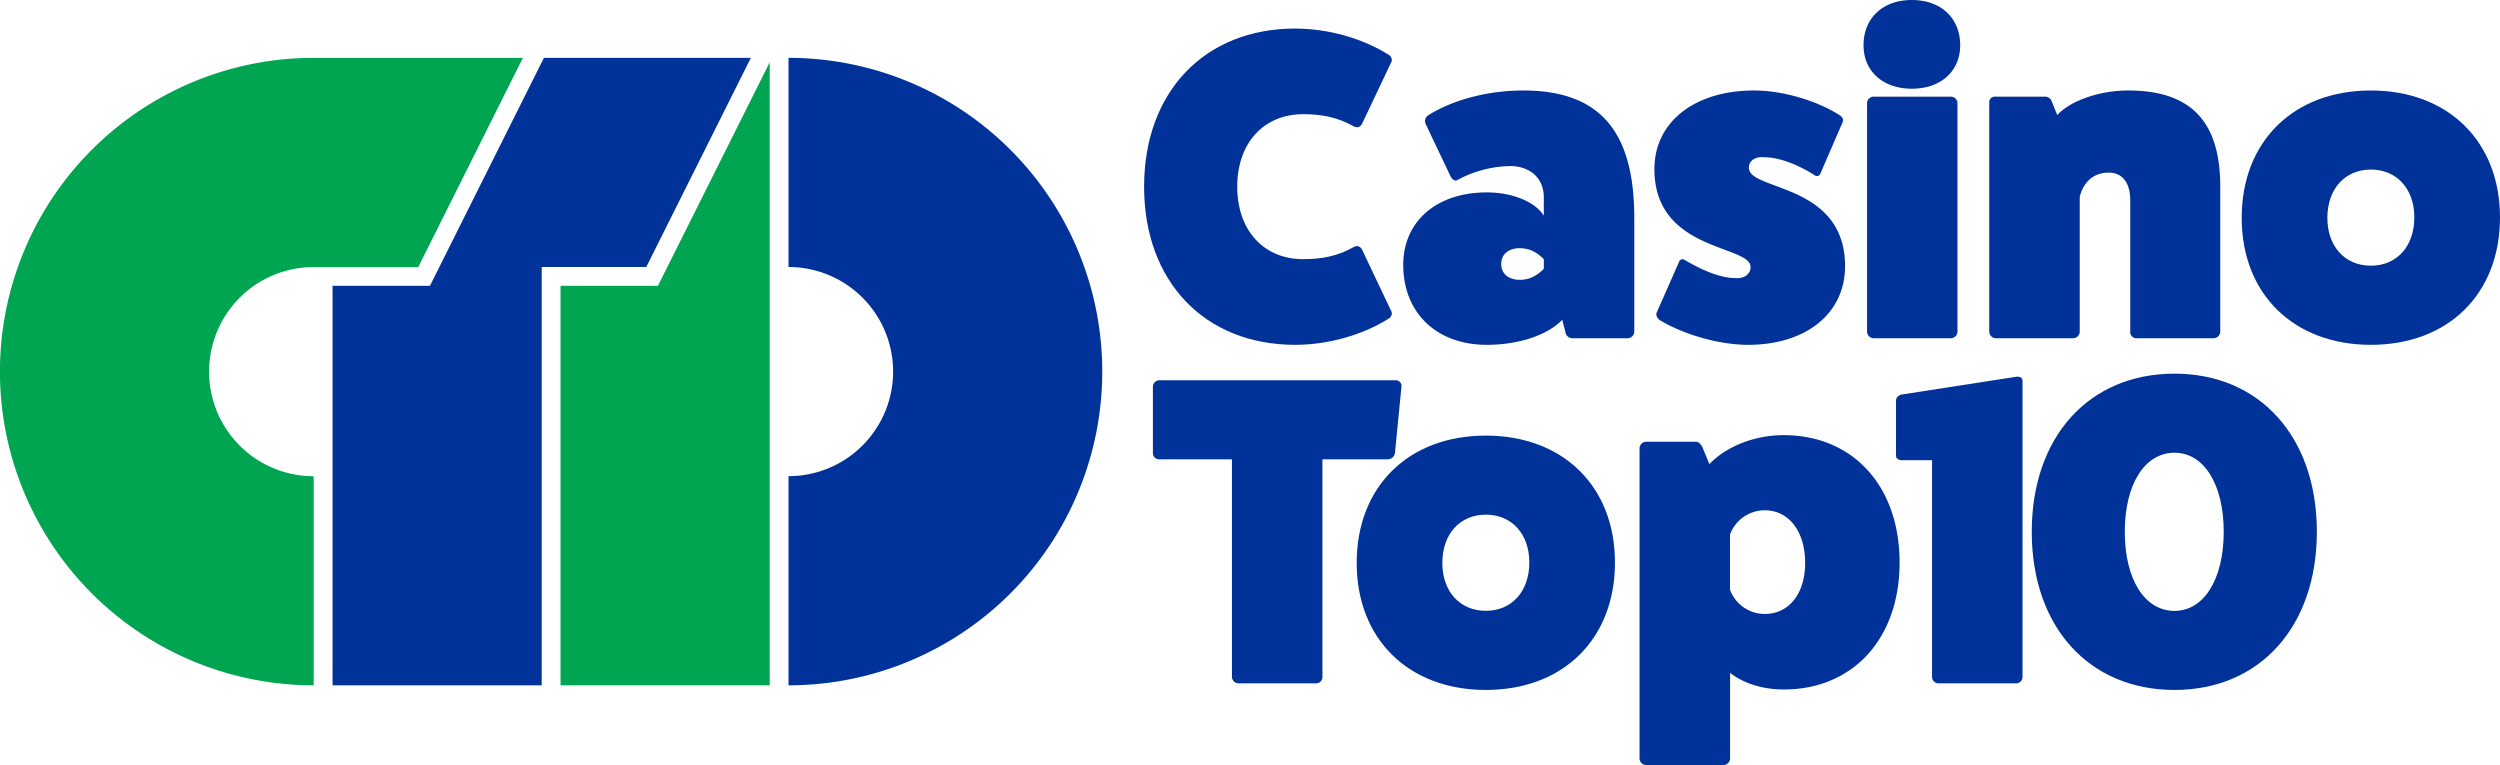
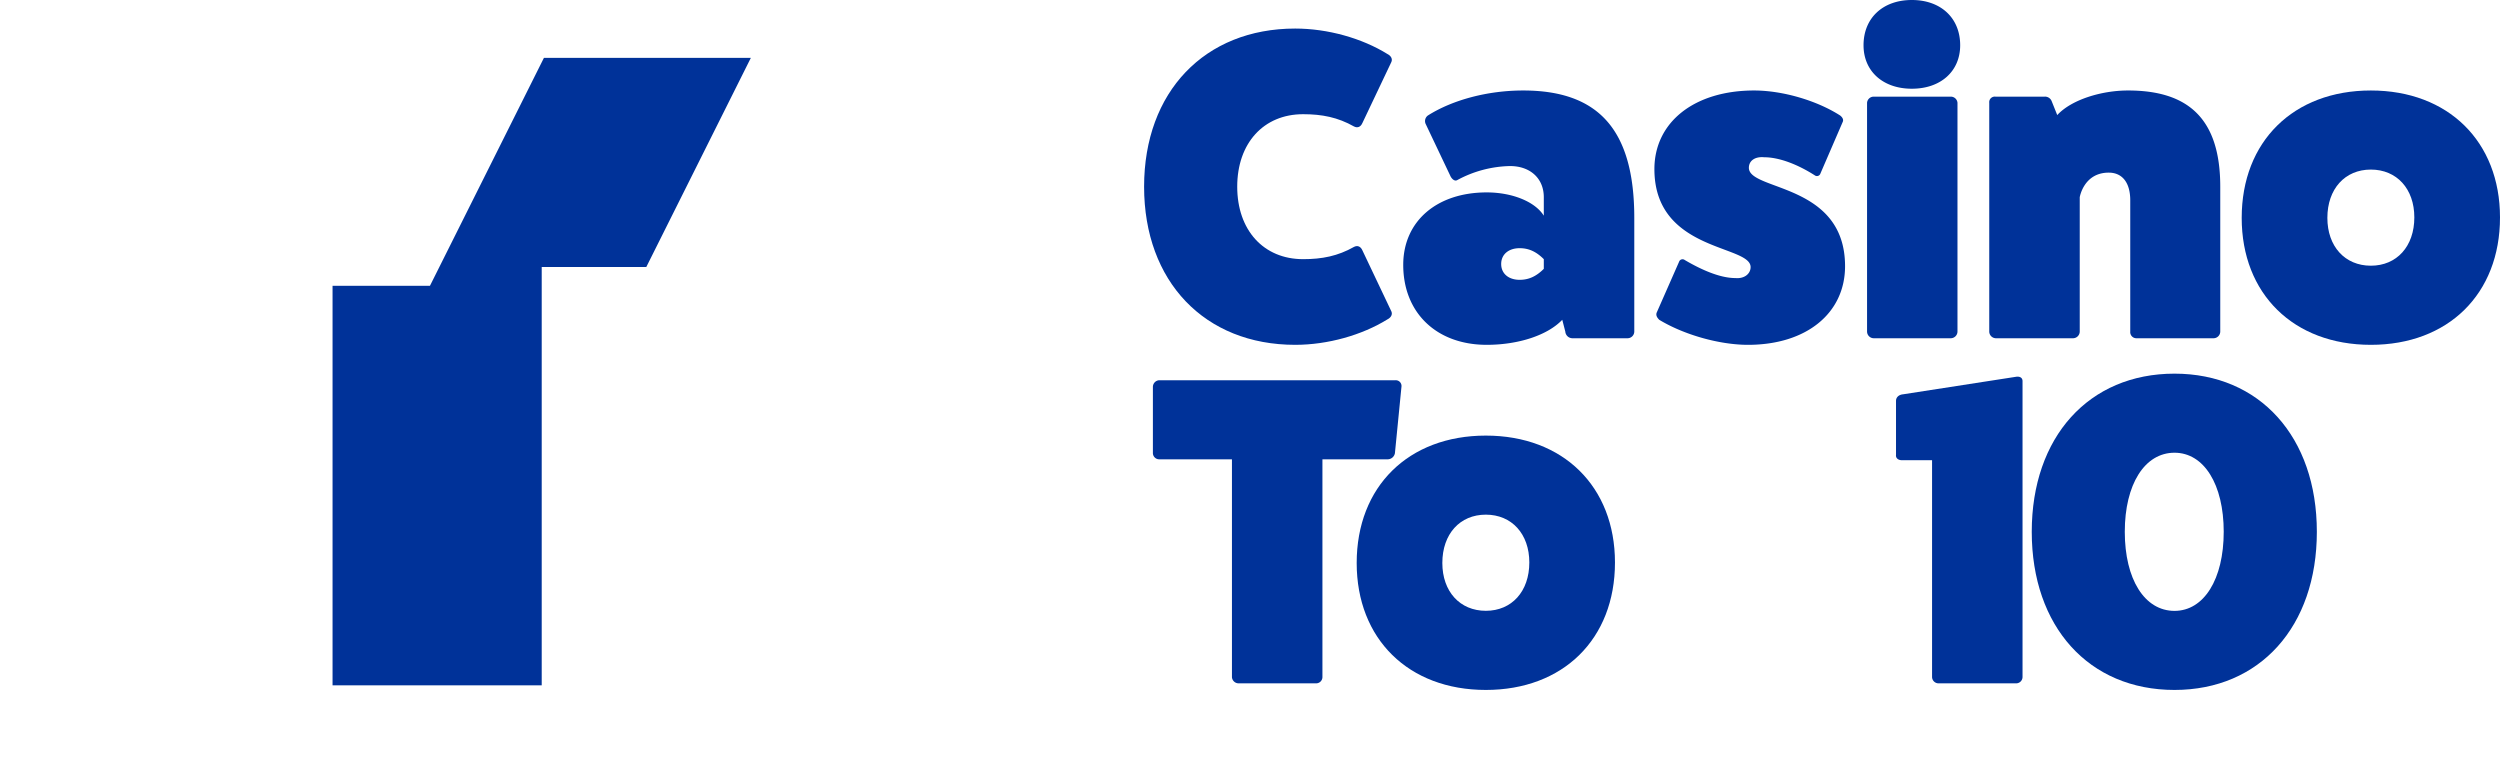
<svg xmlns="http://www.w3.org/2000/svg" viewBox="0 0 1307.1 400">
  <defs>
    <style>.cls-1{fill:#003299;}.cls-2{fill:#00a551;}</style>
  </defs>
  <g id="Layer_2" data-name="Layer 2">
    <g id="Layer_1-2" data-name="Layer 1">
-       <path class="cls-1" d="M412.27,30.25V139.6a54.68,54.68,0,0,1,0,109.36V358.31a164,164,0,0,0,0-328.06Z" />
-       <polygon class="cls-2" points="343.99 149.44 293.07 149.44 293.07 358.31 402.43 358.31 402.43 32.57 343.99 149.44" />
      <polygon class="cls-1" points="284.39 30.25 224.79 149.44 173.87 149.44 173.87 358.31 283.23 358.31 283.23 139.6 337.91 139.6 392.58 30.25 284.39 30.25" />
-       <path class="cls-2" d="M164,30.25a164,164,0,0,0,0,328.06V249a54.68,54.68,0,0,1,0-109.36h54.68L273.39,30.25Z" />
      <path class="cls-1" d="M727.48,162.84c.69,1.6-.23,3.21-2.06,4.13-13.33,8.27-31.24,13.32-48.24,13.32-47.31,0-79-33.07-79-82.68s31.69-82.68,79-82.68c17,0,34.91,5.05,48.24,13.32,1.83.92,2.75,2.53,2.06,4.13L712.32,64.31c-.91,2.07-2.52,2.75-4.36,1.83-8.5-4.82-16.77-6.43-26.64-6.43-20.67,0-34.45,15.16-34.45,37.9s13.78,37.89,34.45,37.89c9.87,0,18.14-1.6,26.64-6.43,1.84-.92,3.45-.22,4.36,1.84Z" />
      <path class="cls-1" d="M745.38,64.77a3.61,3.61,0,0,1,1.15-4.37c13.09-8.27,31.46-13.09,49.83-13.09,39.74,0,58.11,20.9,58.11,66.61V173.4a3.54,3.54,0,0,1-3.44,3.45H822.09a3.75,3.75,0,0,1-3.68-3.45l-1.6-6.2c-7.58,8-22.74,13.09-39.51,13.09-26.41,0-43.86-17-43.63-42.26.22-22.51,17.68-37.43,43.63-37.43,13.32,0,25.27,4.82,29.86,12.17v-9.65c0-9.87-7.12-16.3-17.68-16.3a60.25,60.25,0,0,0-27.57,7.34c-1.14.69-2.52-.22-3.44-1.83Zm61.78,70.73c-3.91-3.9-7.81-5.74-12.63-5.74-5.74,0-9.65,3.22-9.65,8.27s3.91,8.27,9.65,8.27c4.82,0,8.72-1.84,12.63-5.74Z" />
      <path class="cls-1" d="M877.88,136.88a1.91,1.91,0,0,1,3-.92c9,5.29,18.6,9.42,26.41,9.42,4.82.46,8-2.3,8-5.74,0-11.71-50.3-8-50.3-51.22,0-24.57,20.9-41.11,52.13-41.11,14.93,0,32.85,5.28,45,13.09,1.15.92,1.84,2.07,1.38,3.22l-11.71,27.1a1.91,1.91,0,0,1-3,.92c-9-5.74-18.61-9.42-26.41-9.42-4.83-.46-8,1.84-8,5.51,0,12.18,50.29,7.81,50.29,51.45,0,24.58-20.2,41.11-50.75,41.11-14.93,0-33.53-5.28-46.4-13.09-1.14-1.15-1.83-2.3-1.37-3.68Z" />
      <path class="cls-1" d="M1024.86,23.66c0,13.55-10.11,22.73-25.27,22.73s-25.26-9.18-25.26-22.73C974.33,9.42,984.44,0,999.59,0S1024.86,9.42,1024.86,23.66ZM1020,50.53a3.5,3.5,0,0,1,3.45,3.21V173.4a3.54,3.54,0,0,1-3.45,3.45H979.61a3.54,3.54,0,0,1-3.44-3.45V53.74a3.49,3.49,0,0,1,3.44-3.21Z" />
      <path class="cls-1" d="M1075.61,60.17c7.35-8,23-12.86,37-12.86,31.24,0,48.23,14.47,48.23,50.3V173.4a3.53,3.53,0,0,1-3.44,3.45H1117a3.2,3.2,0,0,1-3.22-3.45V104.73c0-9.19-4.13-14.47-11.25-14.47-13.09,0-15.16,12.86-15.16,12.86V173.4a3.54,3.54,0,0,1-3.45,3.45h-40.42a3.54,3.54,0,0,1-3.44-3.45V53.74a2.9,2.9,0,0,1,3.21-3.21H1069a3.73,3.73,0,0,1,3.67,2.3Z" />
      <path class="cls-1" d="M1307.1,113.69c0,40-27.1,66.6-67.52,66.6s-67.53-26.64-67.53-66.37c0-40,27.11-66.61,67.53-66.61S1307.1,74,1307.1,113.69Zm-90.26.23c0,14.93,9.19,25,22.74,25s22.73-10.1,22.73-25.26c0-14.93-9.18-25-22.73-25S1216.84,98.76,1216.84,113.92Z" />
      <path class="cls-1" d="M729.55,198.81a3,3,0,0,1,3.21,3.21l-3.44,34.92a3.9,3.9,0,0,1-3.68,3.21H691.42V354.06a3.29,3.29,0,0,1-3.21,3.22H647.56a3.5,3.5,0,0,1-3.45-3.22V240.15H606a3.29,3.29,0,0,1-3.22-3.21V202.25a3.5,3.5,0,0,1,3.22-3.44Z" />
      <path class="cls-1" d="M844.37,294.12c0,40-27.1,66.61-67.52,66.61s-67.52-26.64-67.52-66.38c0-40,27.1-66.6,67.52-66.6S844.37,254.39,844.37,294.12Zm-90.26.23c0,14.93,9.19,25,22.74,25s22.74-10.11,22.74-25.27c0-14.93-9.19-25-22.74-25S754.11,279.19,754.11,294.35Z" />
-       <path class="cls-1" d="M893.73,242.68c8.73-9.19,23.43-15.16,38.82-15.16,36.28,0,60.63,26.64,60.63,66.6,0,39.74-24.35,66.38-60.63,66.38-10.8,0-21.13-3.22-28-8.73v45a3.5,3.5,0,0,1-3.45,3.22H860.66a3.49,3.49,0,0,1-3.44-3.22V234.41a3.53,3.53,0,0,1,3.44-3.45h26c1.61,0,2.76,1.38,3.68,3.45Zm10.8,65.68A19.35,19.35,0,0,0,922.67,321c12.63,0,21.13-10.56,21.13-26.64,0-16.53-8.5-27.56-21.13-27.56a19.35,19.35,0,0,0-18.14,12.63Z" />
      <path class="cls-1" d="M994.31,240.61c-1.61,0-3.22-.92-3-2.76V209.6c0-1.83,1.38-3.21,3.68-3.44l59.25-9.19c2.07-.23,3.22.69,3.22,2.3V353.84a3.34,3.34,0,0,1-3.22,3.44H1013.6a3.38,3.38,0,0,1-3.44-3.44V240.61Z" />
      <path class="cls-1" d="M1211.34,278.05c0,49.6-29.86,82.68-74.42,82.68-44.78,0-74.64-33.08-74.64-82.68s29.86-82.69,74.64-82.69C1181.48,195.36,1211.34,228.44,1211.34,278.05Zm-48.69,0c0-24.81-10.34-41.35-25.73-41.35-15.61,0-26,16.54-26,41.35s10.34,41.34,26,41.34C1152.31,319.39,1162.65,302.85,1162.65,278.05Z" />
    </g>
  </g>
</svg>